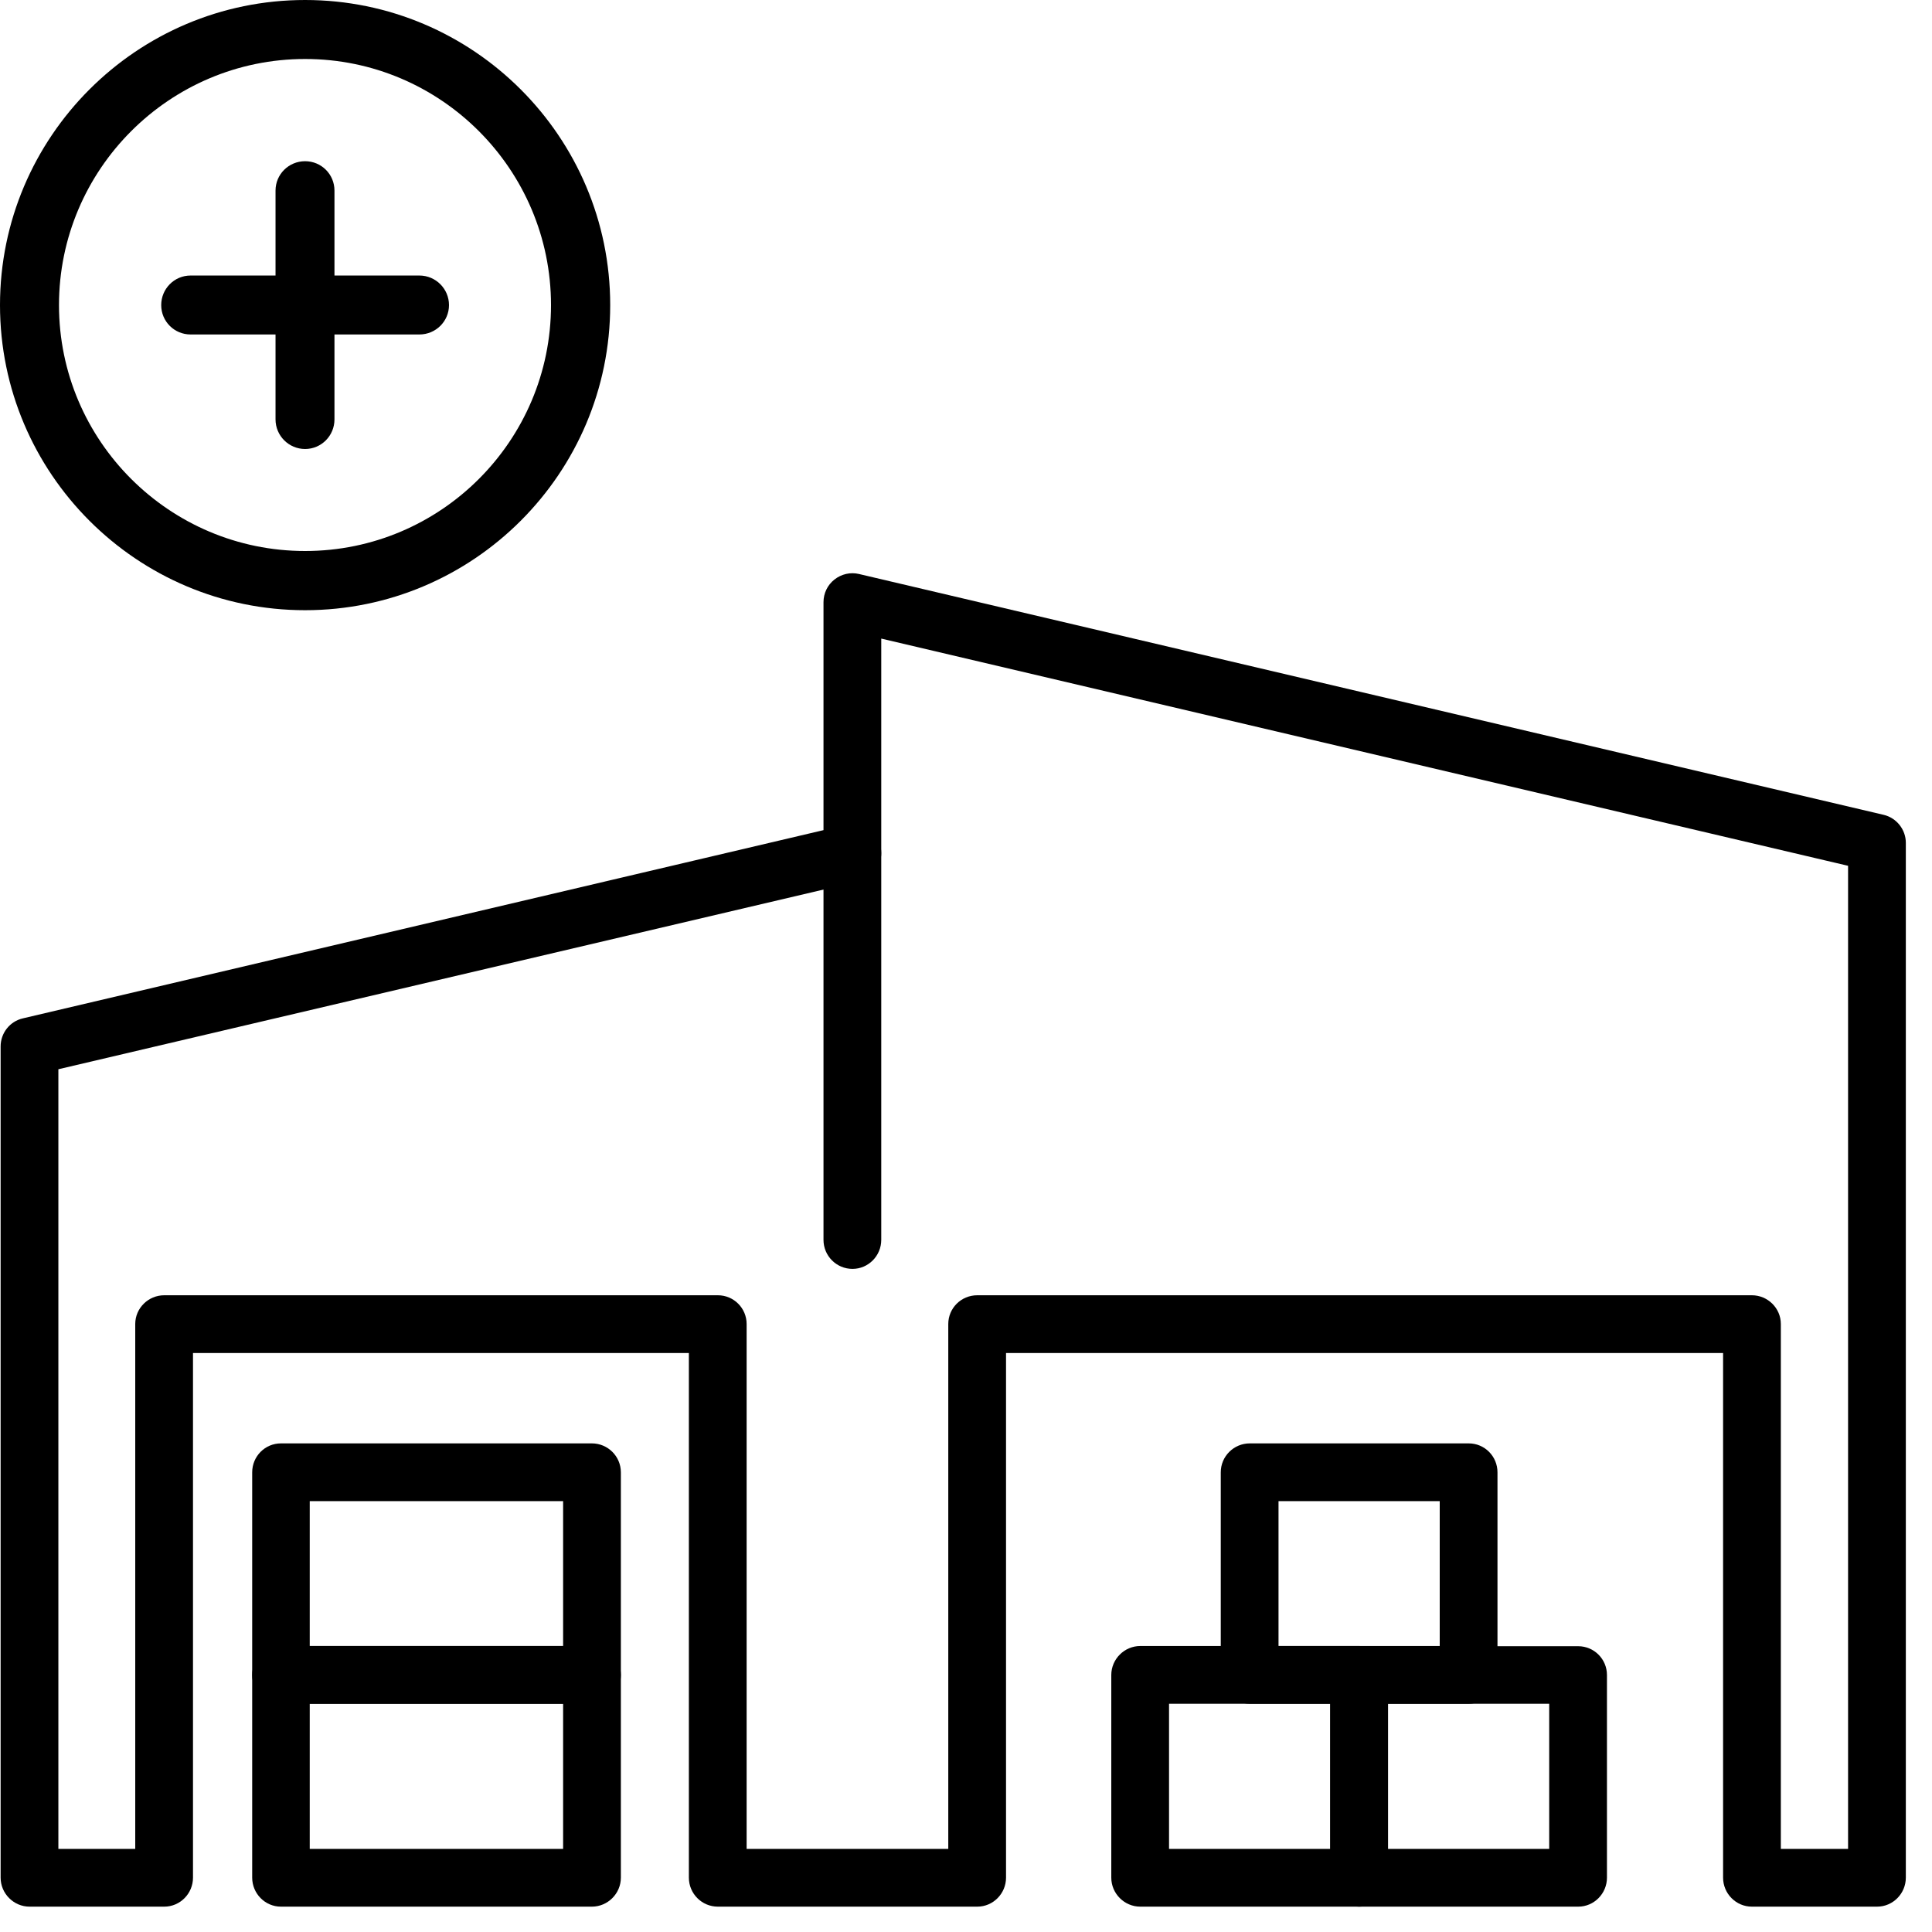
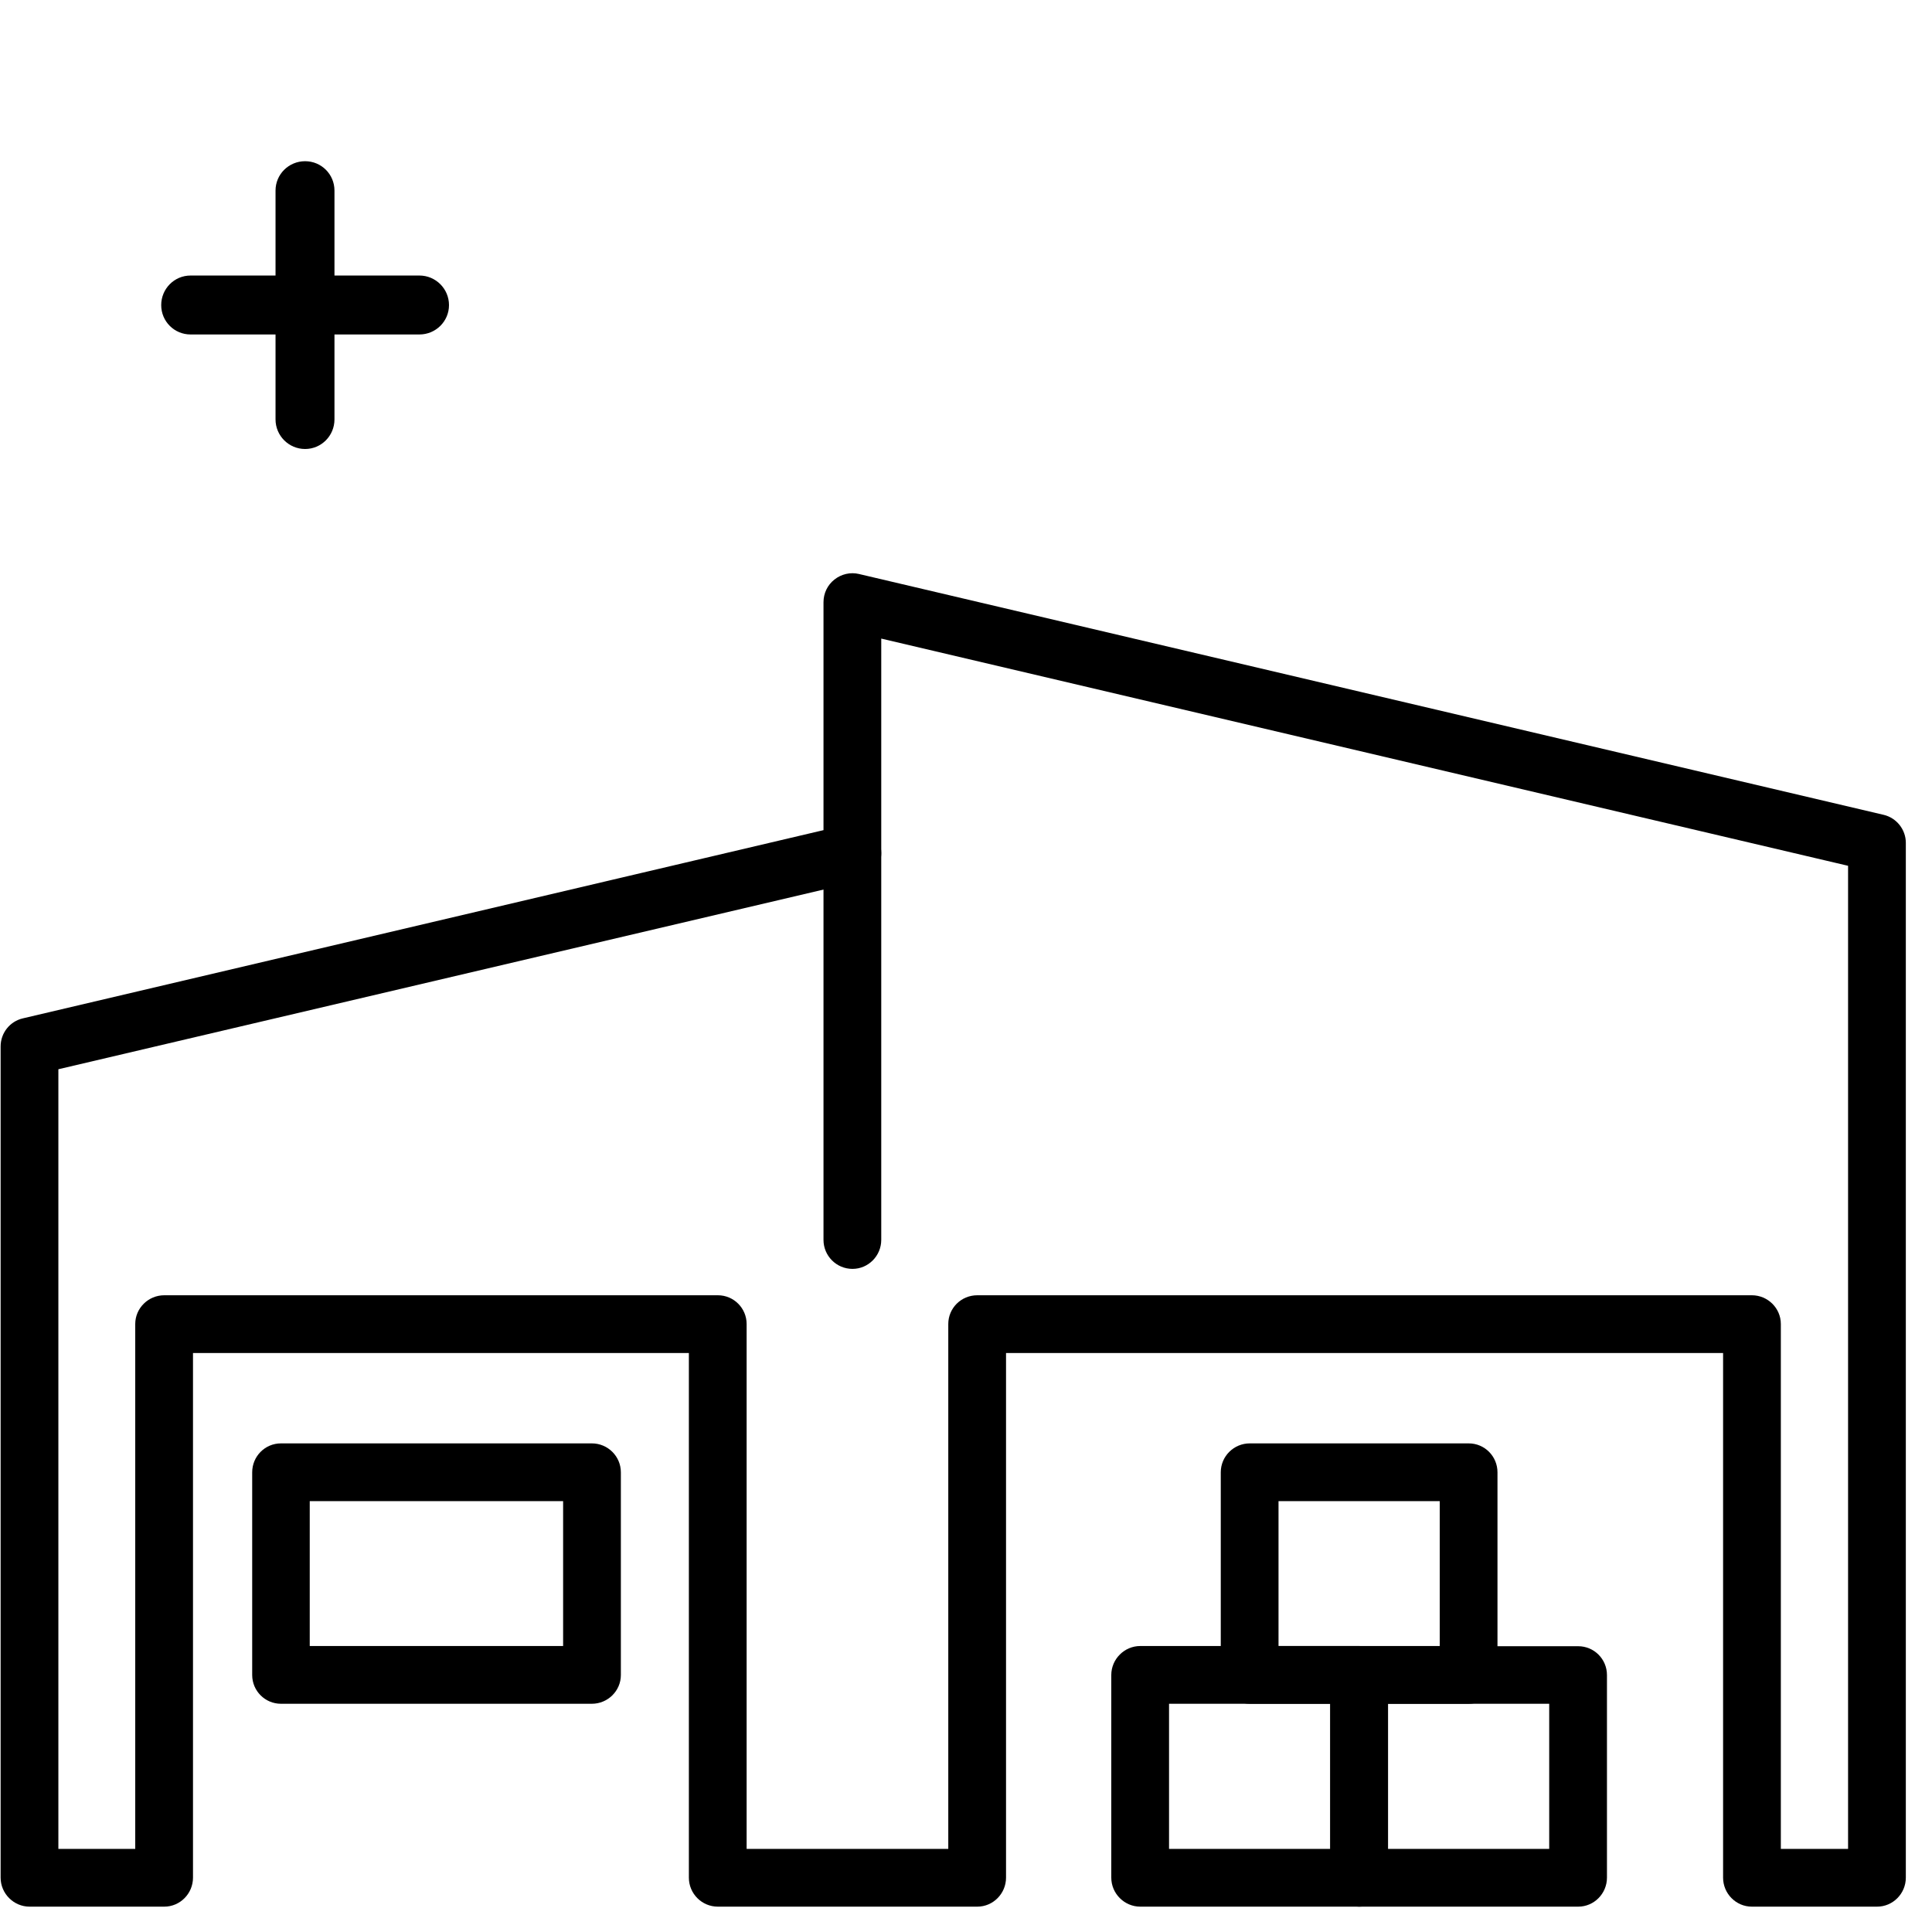
<svg xmlns="http://www.w3.org/2000/svg" width="50" zoomAndPan="magnify" viewBox="0 0 37.5 37.5" height="50" preserveAspectRatio="xMidYMid meet" version="1.0">
  <defs>
    <clipPath id="6a1310743f">
      <path d="M 0 11.102 L 37 11.102 L 37 37.008 L 0 37.008 Z M 0 11.102 " clip-rule="nonzero" />
    </clipPath>
    <clipPath id="bea6d639b8">
      <path d="M 4 31 L 13 31 L 13 37.008 L 4 37.008 Z M 4 31 " clip-rule="nonzero" />
    </clipPath>
    <clipPath id="1deb50c5ac">
      <path d="M 21 31 L 27 31 L 27 37.008 L 21 37.008 Z M 21 31 " clip-rule="nonzero" />
    </clipPath>
    <clipPath id="1e196b51c8">
      <path d="M 25 31 L 32 31 L 32 37.008 L 25 37.008 Z M 25 31 " clip-rule="nonzero" />
    </clipPath>
    <clipPath id="c7f3b28d0d">
-       <path d="M 0 0 L 11.844 0 L 11.844 11.844 L 0 11.844 Z M 0 0 " clip-rule="nonzero" />
-     </clipPath>
+       </clipPath>
  </defs>
  <g clip-path="url(#6a1310743f)">
    <path fill="#000000" d="M 16.547 16.559 L 16.551 16.559 Z M 34.566 35.887 L 35.871 35.887 L 35.871 16.805 L 17.105 12.395 L 17.105 16.559 C 17.105 16.82 16.926 17.043 16.672 17.105 L 1.133 20.754 L 1.133 35.887 L 2.625 35.887 L 2.625 25.699 C 2.625 25.391 2.879 25.141 3.188 25.141 L 13.934 25.141 C 14.242 25.141 14.492 25.391 14.492 25.699 L 14.492 35.887 L 18.406 35.887 L 18.406 25.699 C 18.406 25.391 18.656 25.141 18.969 25.141 L 34.004 25.141 C 34.312 25.141 34.566 25.391 34.566 25.699 Z M 36.434 37.008 L 34.004 37.008 C 33.695 37.008 33.445 36.754 33.445 36.445 L 33.445 26.262 L 19.527 26.262 L 19.527 36.445 C 19.527 36.754 19.277 37.008 18.969 37.008 L 13.934 37.008 C 13.621 37.008 13.371 36.754 13.371 36.445 L 13.371 26.262 L 3.746 26.262 L 3.746 36.445 C 3.746 36.754 3.496 37.008 3.188 37.008 L 0.574 37.008 C 0.266 37.008 0.012 36.754 0.012 36.445 L 0.012 20.312 C 0.012 20.051 0.191 19.824 0.445 19.766 L 15.984 16.113 L 15.984 11.688 C 15.984 11.516 16.062 11.355 16.195 11.25 C 16.332 11.141 16.508 11.102 16.672 11.141 L 36.562 15.816 C 36.812 15.875 36.992 16.102 36.992 16.359 L 36.992 36.445 C 36.992 36.754 36.742 37.008 36.434 37.008 " fill-opacity="1" fill-rule="nonzero" />
  </g>
  <path fill="#000000" d="M 16.547 24.629 C 16.234 24.629 15.984 24.375 15.984 24.066 L 15.984 16.559 C 15.984 16.25 16.234 16 16.547 16 C 16.855 16 17.105 16.25 17.105 16.559 L 17.105 24.066 C 17.105 24.375 16.855 24.629 16.547 24.629 " fill-opacity="1" fill-rule="nonzero" />
  <g clip-path="url(#bea6d639b8)">
-     <path fill="#000000" d="M 6.012 35.887 L 10.93 35.887 L 10.93 33.07 L 6.012 33.07 Z M 11.488 37.008 L 5.453 37.008 C 5.145 37.008 4.895 36.754 4.895 36.445 L 4.895 32.512 C 4.895 32.203 5.145 31.949 5.453 31.949 L 11.488 31.949 C 11.797 31.949 12.051 32.203 12.051 32.512 L 12.051 36.445 C 12.051 36.754 11.797 37.008 11.488 37.008 " fill-opacity="1" fill-rule="nonzero" />
-   </g>
+     </g>
  <path fill="#000000" d="M 6.012 31.949 L 10.93 31.949 L 10.93 29.137 L 6.012 29.137 Z M 11.488 33.07 L 5.453 33.07 C 5.145 33.07 4.895 32.82 4.895 32.512 L 4.895 28.578 C 4.895 28.266 5.145 28.016 5.453 28.016 L 11.488 28.016 C 11.797 28.016 12.051 28.266 12.051 28.578 L 12.051 32.512 C 12.051 32.82 11.797 33.07 11.488 33.07 " fill-opacity="1" fill-rule="nonzero" />
  <g clip-path="url(#1deb50c5ac)">
    <path fill="#000000" d="M 22.691 35.887 L 25.82 35.887 L 25.82 33.07 L 22.691 33.07 Z M 26.383 37.008 L 22.133 37.008 C 21.824 37.008 21.57 36.754 21.57 36.445 L 21.57 32.512 C 21.57 32.203 21.824 31.949 22.133 31.949 L 26.383 31.949 C 26.691 31.949 26.941 32.203 26.941 32.512 L 26.941 36.445 C 26.941 36.754 26.691 37.008 26.383 37.008 " fill-opacity="1" fill-rule="nonzero" />
  </g>
  <g clip-path="url(#1e196b51c8)">
    <path fill="#000000" d="M 26.941 35.887 L 30.07 35.887 L 30.07 33.07 L 26.941 33.07 Z M 30.633 37.008 L 26.383 37.008 C 26.074 37.008 25.82 36.754 25.82 36.445 L 25.82 32.512 C 25.82 32.203 26.074 31.953 26.383 31.953 L 30.633 31.953 C 30.941 31.953 31.191 32.203 31.191 32.512 L 31.191 36.445 C 31.191 36.754 30.941 37.008 30.633 37.008 " fill-opacity="1" fill-rule="nonzero" />
  </g>
  <path fill="#000000" d="M 24.816 31.949 L 27.945 31.949 L 27.945 29.137 L 24.816 29.137 Z M 28.508 33.07 L 24.258 33.07 C 23.949 33.07 23.695 32.82 23.695 32.512 L 23.695 28.578 C 23.695 28.266 23.949 28.016 24.258 28.016 L 28.508 28.016 C 28.816 28.016 29.066 28.266 29.066 28.578 L 29.066 32.512 C 29.066 32.82 28.816 33.07 28.508 33.07 " fill-opacity="1" fill-rule="nonzero" />
  <g clip-path="url(#c7f3b28d0d)">
    <path fill="#000000" d="M 5.922 0 C 2.656 0 0 2.656 0 5.922 C 0 9.188 2.656 11.844 5.922 11.844 C 9.188 11.844 11.844 9.188 11.844 5.922 C 11.844 2.656 9.188 0 5.922 0 Z M 5.922 10.695 C 3.289 10.695 1.145 8.555 1.145 5.922 C 1.145 3.289 3.289 1.145 5.922 1.145 C 8.555 1.145 10.695 3.289 10.695 5.922 C 10.695 8.555 8.555 10.695 5.922 10.695 Z M 5.922 10.695 " fill-opacity="1" fill-rule="nonzero" />
  </g>
  <path fill="#000000" d="M 8.141 5.348 L 6.492 5.348 L 6.492 3.699 C 6.492 3.383 6.238 3.129 5.922 3.129 C 5.605 3.129 5.348 3.383 5.348 3.699 L 5.348 5.348 L 3.699 5.348 C 3.383 5.348 3.129 5.605 3.129 5.922 C 3.129 6.238 3.383 6.492 3.699 6.492 L 5.348 6.492 L 5.348 8.141 C 5.348 8.457 5.605 8.715 5.922 8.715 C 6.238 8.715 6.492 8.457 6.492 8.141 L 6.492 6.492 L 8.141 6.492 C 8.457 6.492 8.715 6.238 8.715 5.922 C 8.715 5.605 8.457 5.348 8.141 5.348 Z M 8.141 5.348 " fill-opacity="1" fill-rule="nonzero" />
</svg>